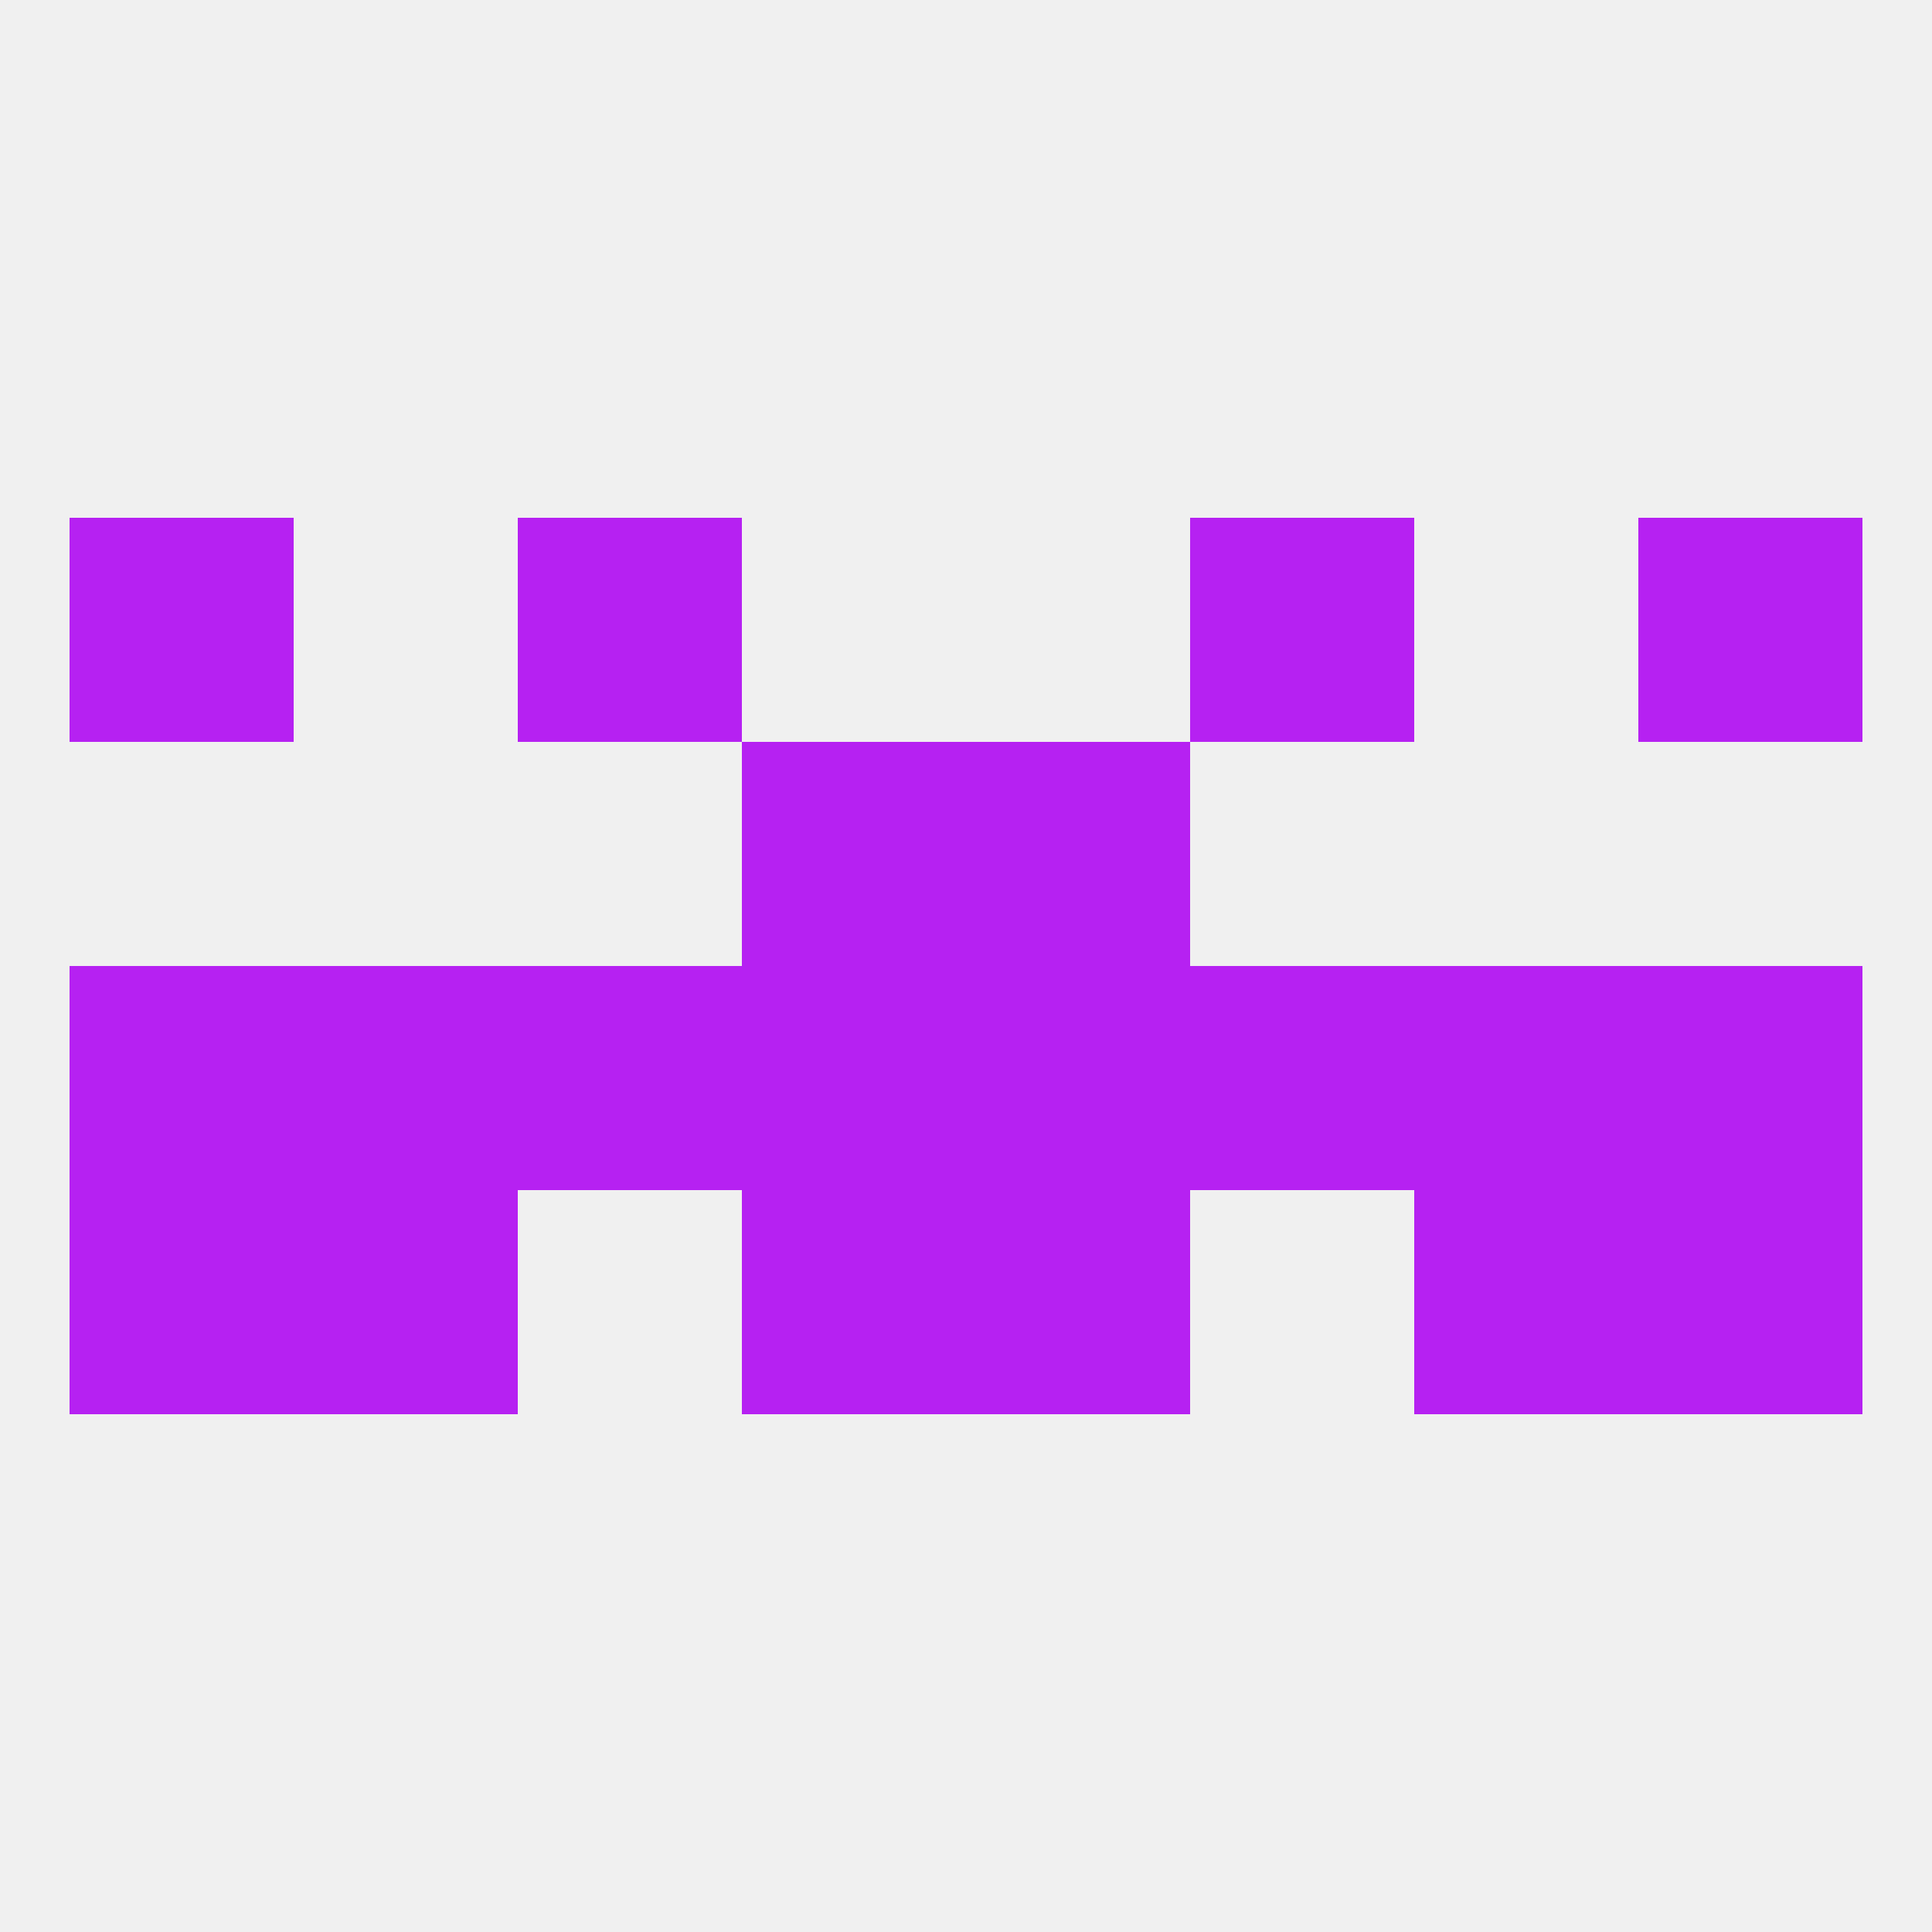
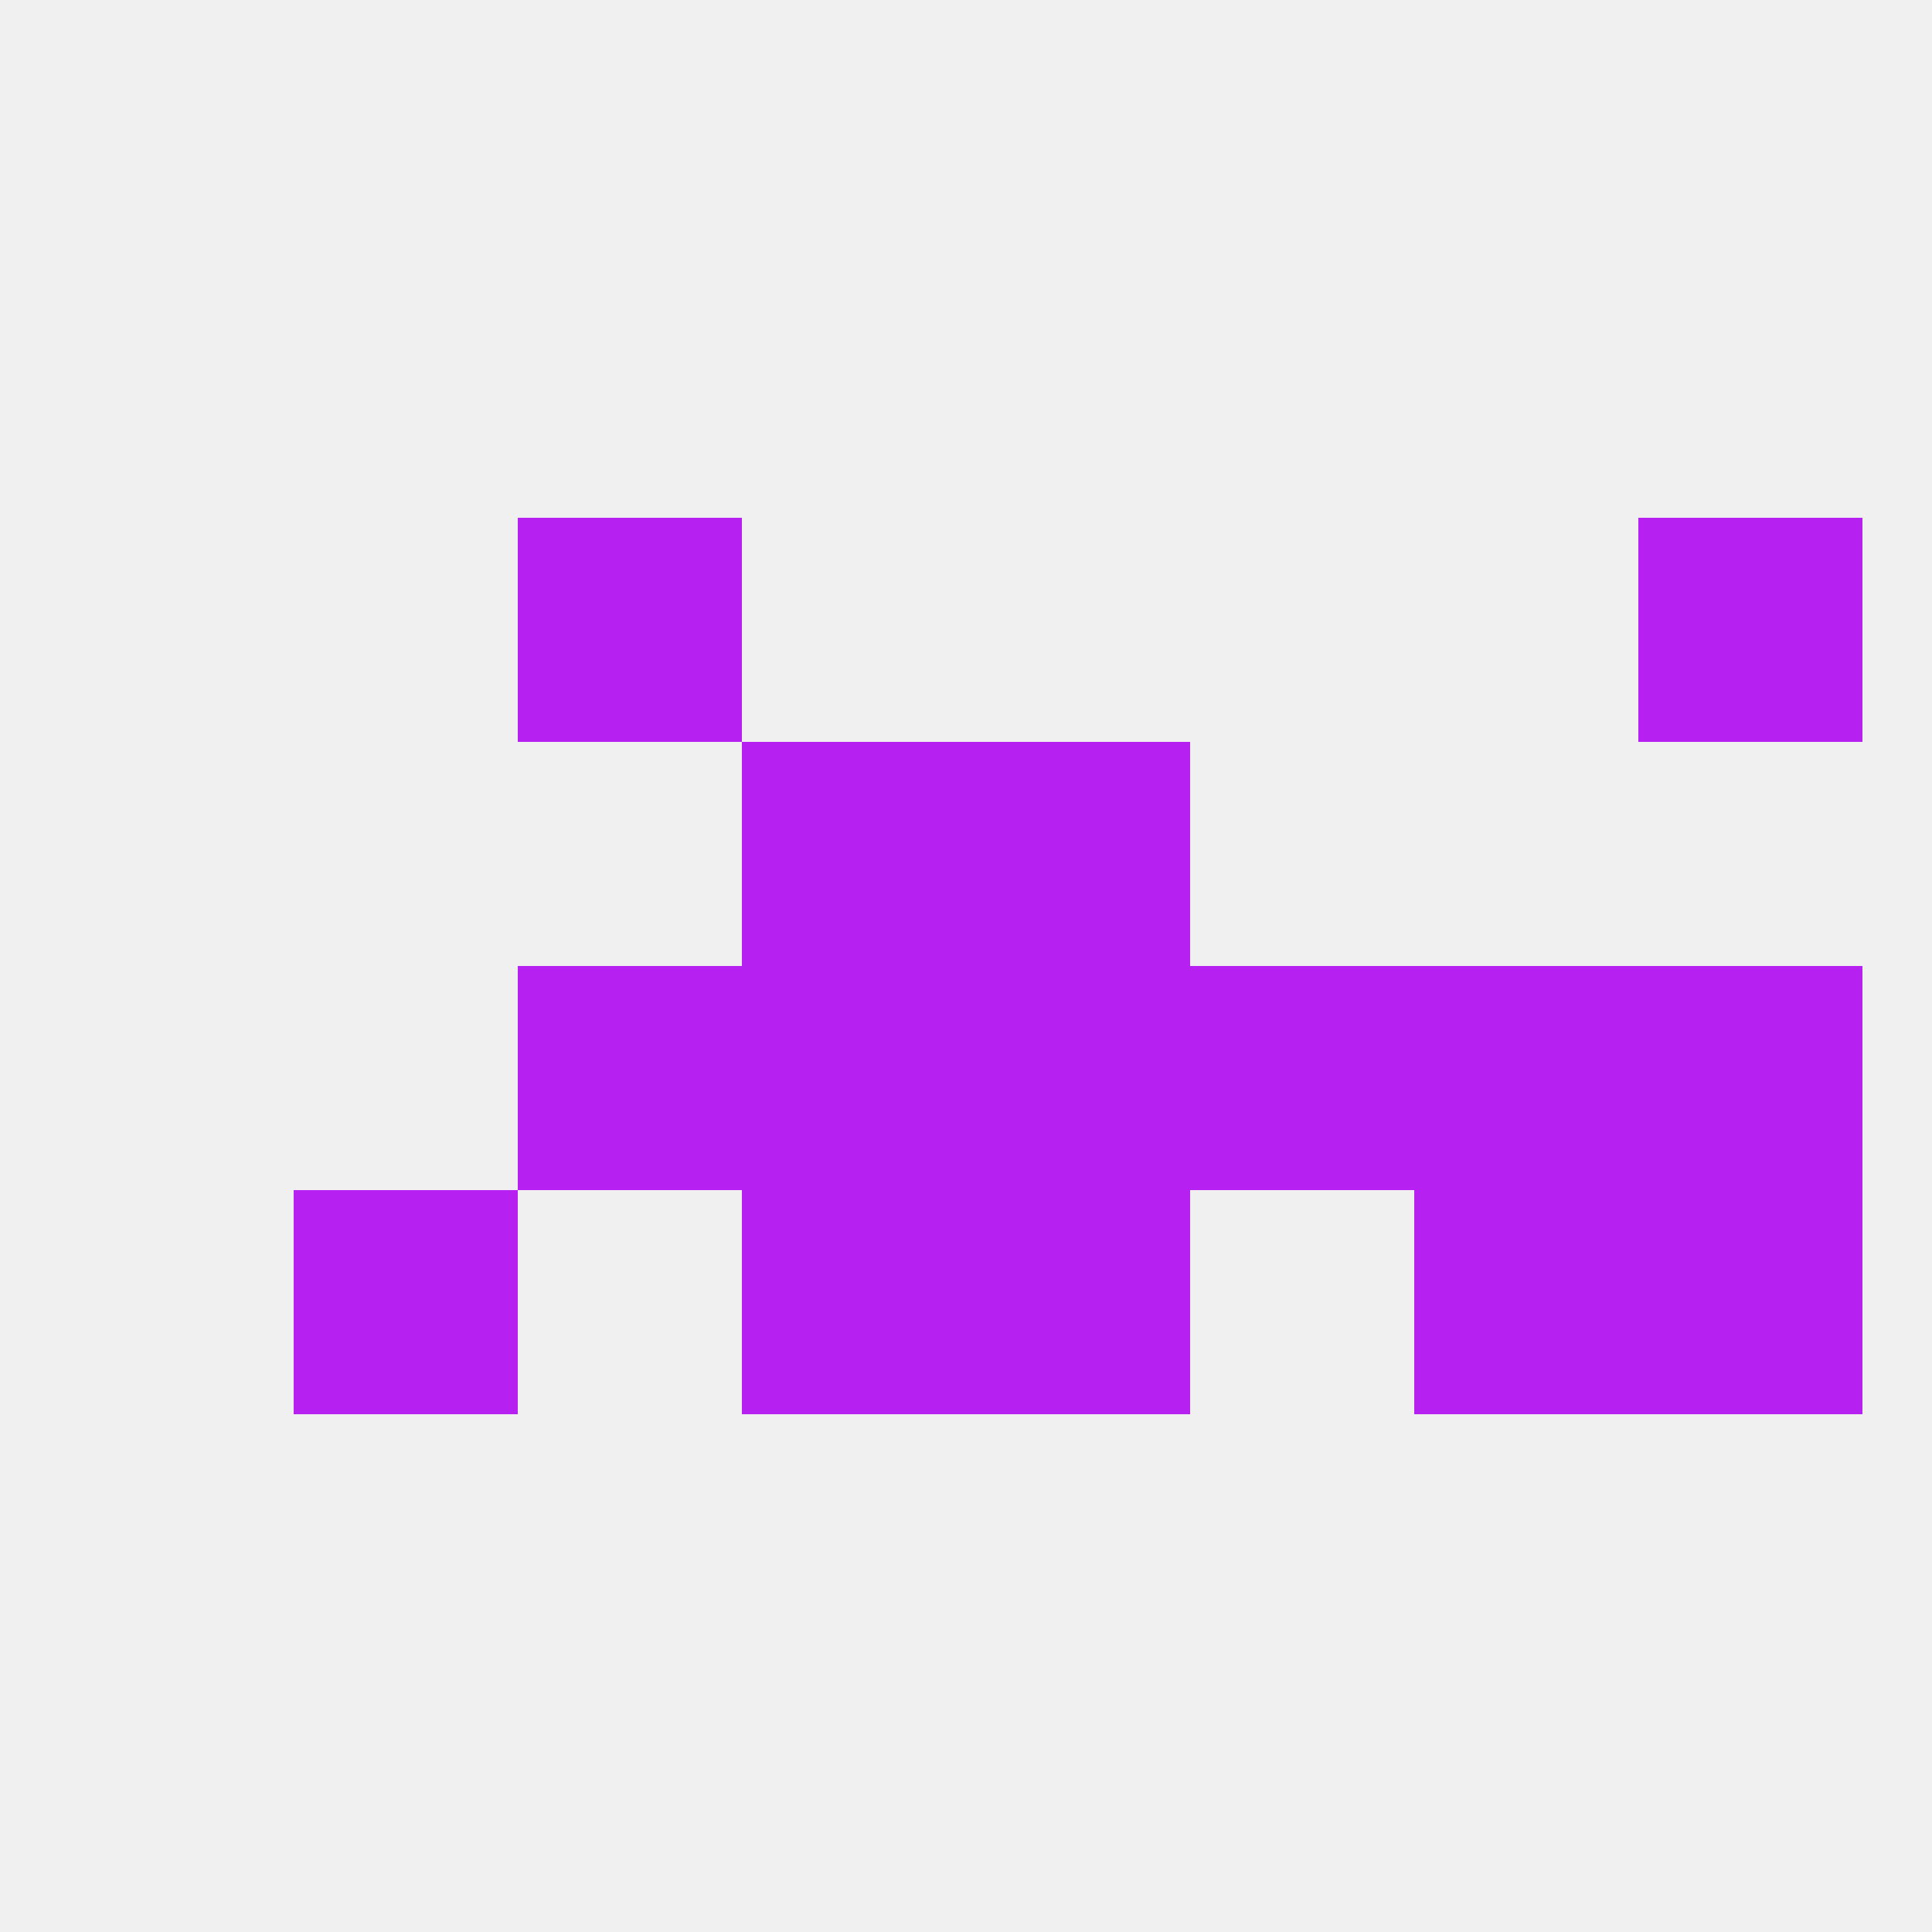
<svg xmlns="http://www.w3.org/2000/svg" version="1.1" baseprofile="full" width="250" height="250" viewBox="0 0 250 250">
  <rect width="100%" height="100%" fill="rgba(240,240,240,255)" />
  <rect x="67" y="67" width="29" height="29" fill="rgba(182,33,242,255)" />
-   <rect x="154" y="67" width="29" height="29" fill="rgba(182,33,242,255)" />
-   <rect x="9" y="67" width="29" height="29" fill="rgba(182,33,242,255)" />
  <rect x="212" y="67" width="29" height="29" fill="rgba(182,33,242,255)" />
  <rect x="96" y="96" width="29" height="29" fill="rgba(182,33,242,255)" />
  <rect x="125" y="96" width="29" height="29" fill="rgba(182,33,242,255)" />
  <rect x="38" y="154" width="29" height="29" fill="rgba(182,33,242,255)" />
  <rect x="183" y="154" width="29" height="29" fill="rgba(182,33,242,255)" />
-   <rect x="9" y="154" width="29" height="29" fill="rgba(182,33,242,255)" />
  <rect x="212" y="154" width="29" height="29" fill="rgba(182,33,242,255)" />
  <rect x="96" y="154" width="29" height="29" fill="rgba(182,33,242,255)" />
  <rect x="125" y="154" width="29" height="29" fill="rgba(182,33,242,255)" />
  <rect x="96" y="125" width="29" height="29" fill="rgba(182,33,242,255)" />
-   <rect x="9" y="125" width="29" height="29" fill="rgba(182,33,242,255)" />
  <rect x="212" y="125" width="29" height="29" fill="rgba(182,33,242,255)" />
-   <rect x="38" y="125" width="29" height="29" fill="rgba(182,33,242,255)" />
  <rect x="183" y="125" width="29" height="29" fill="rgba(182,33,242,255)" />
  <rect x="67" y="125" width="29" height="29" fill="rgba(182,33,242,255)" />
  <rect x="125" y="125" width="29" height="29" fill="rgba(182,33,242,255)" />
  <rect x="154" y="125" width="29" height="29" fill="rgba(182,33,242,255)" />
</svg>